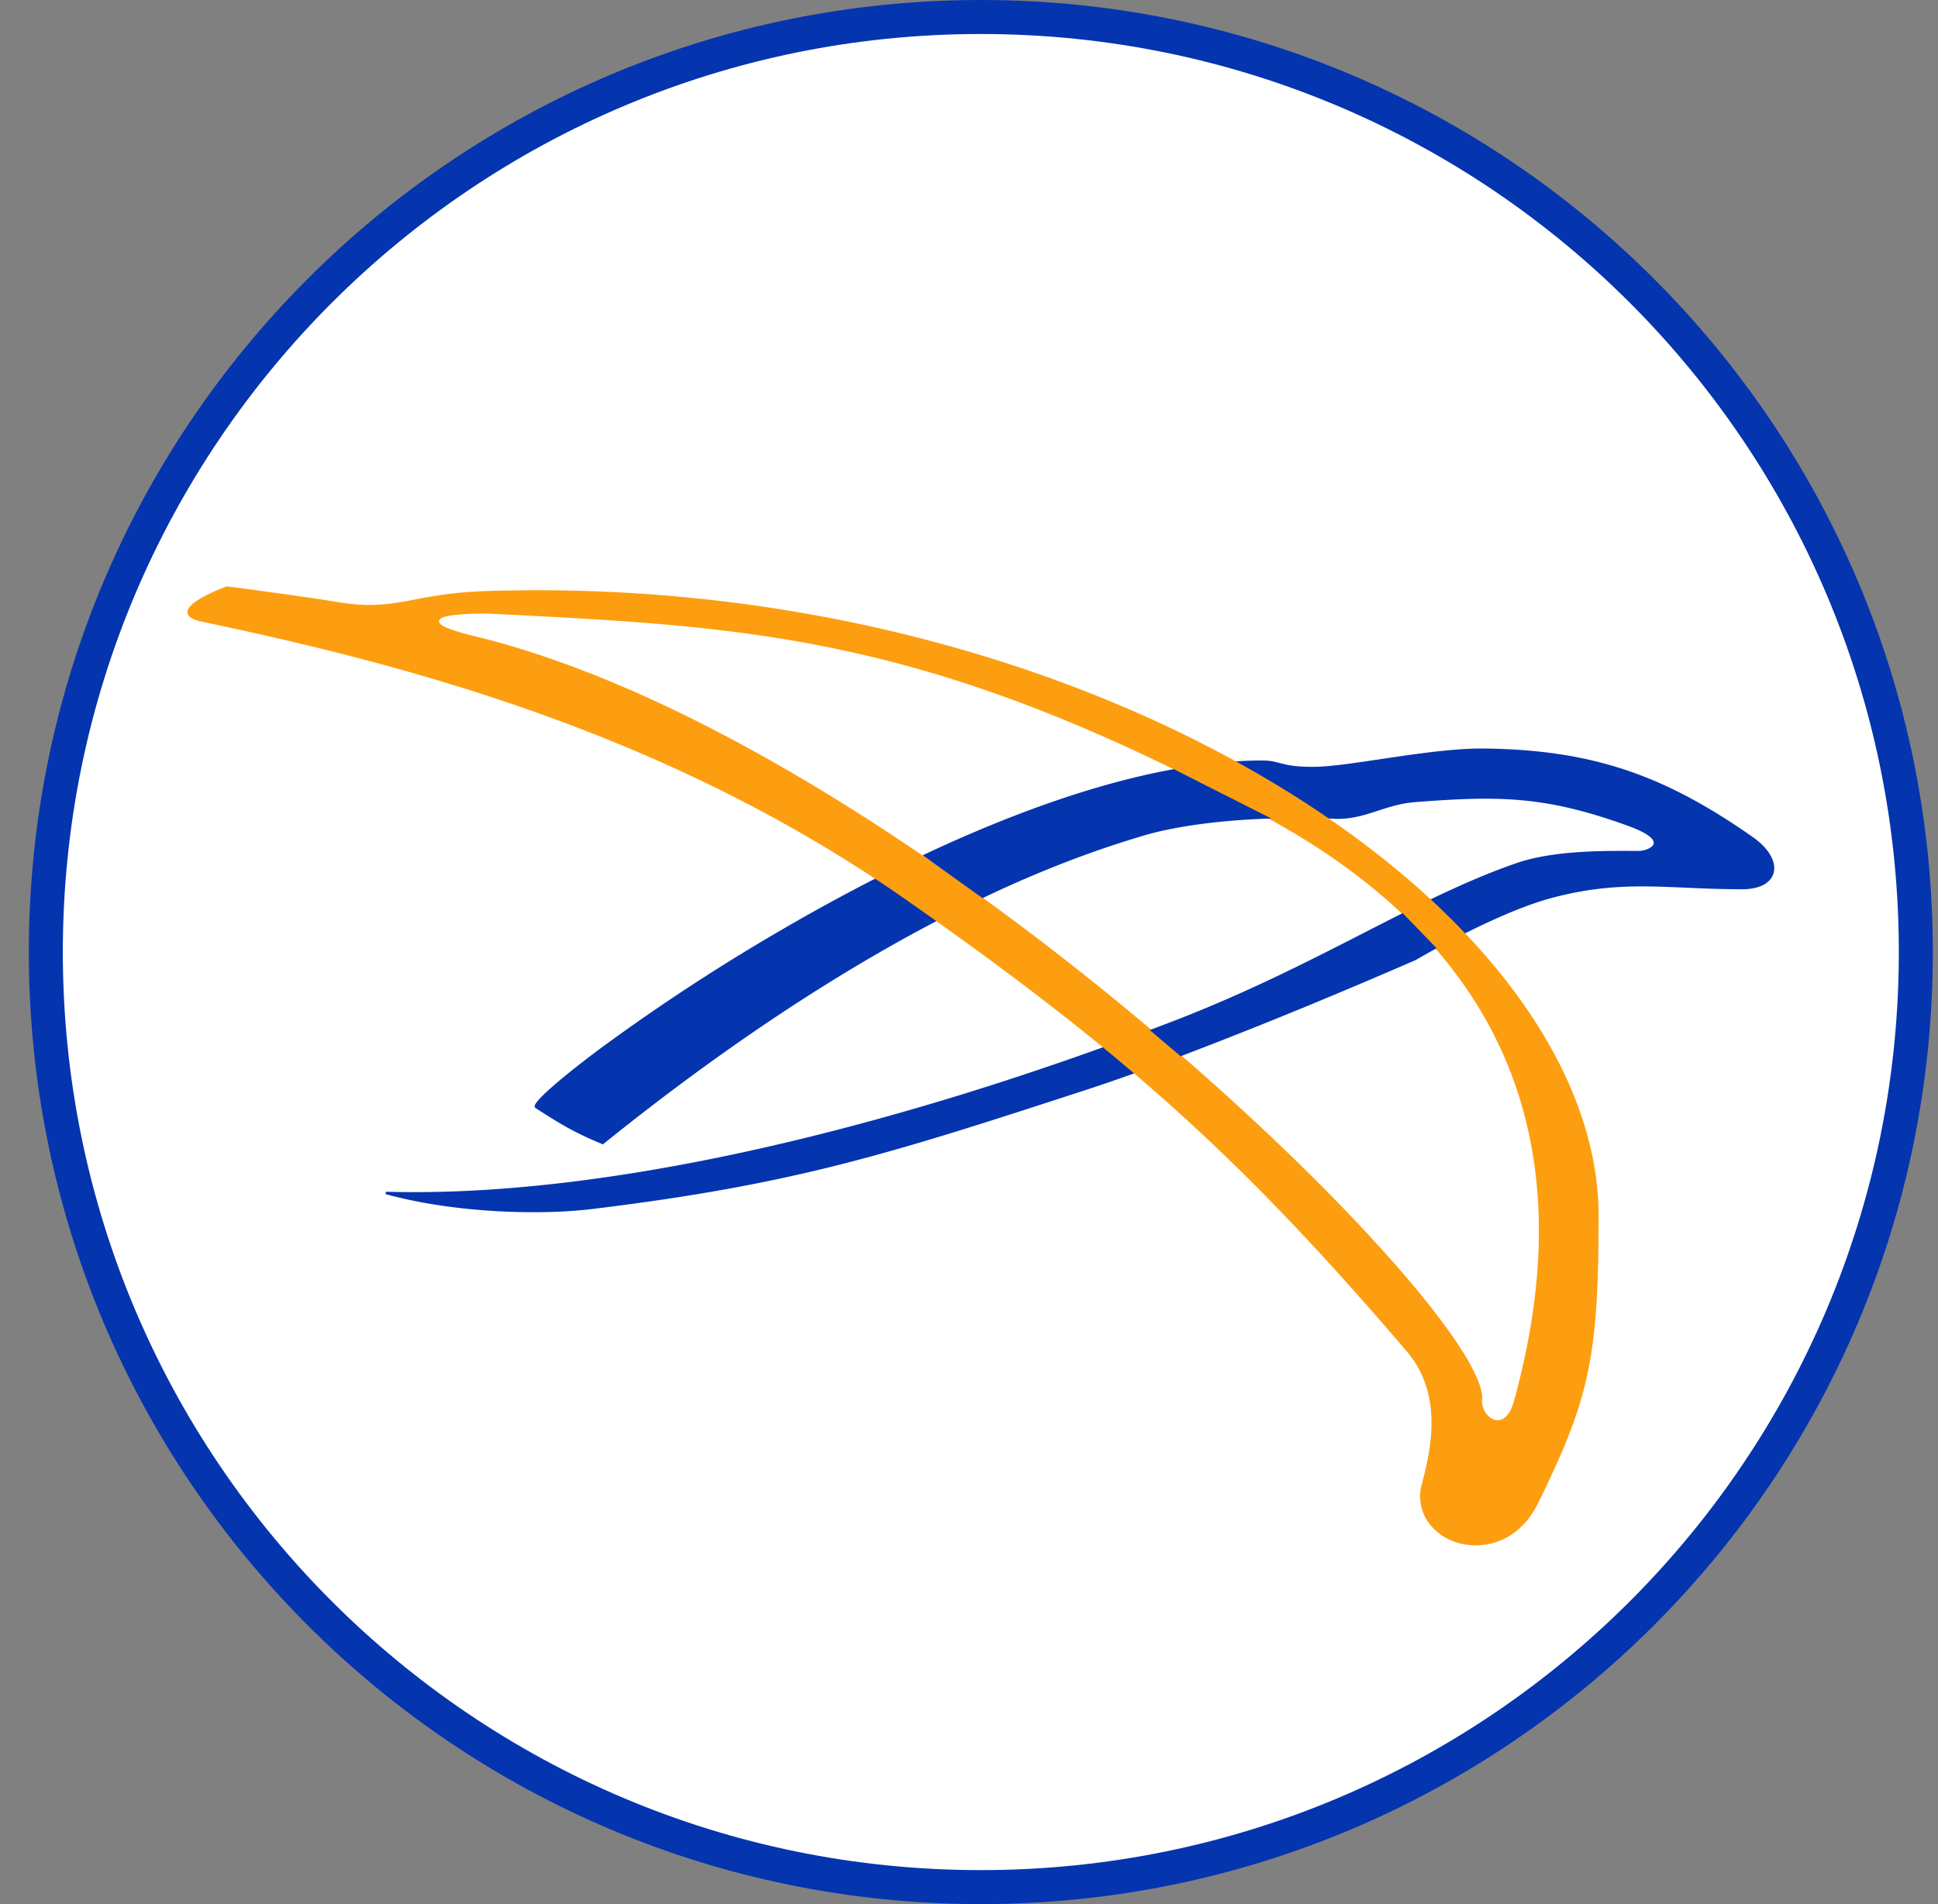
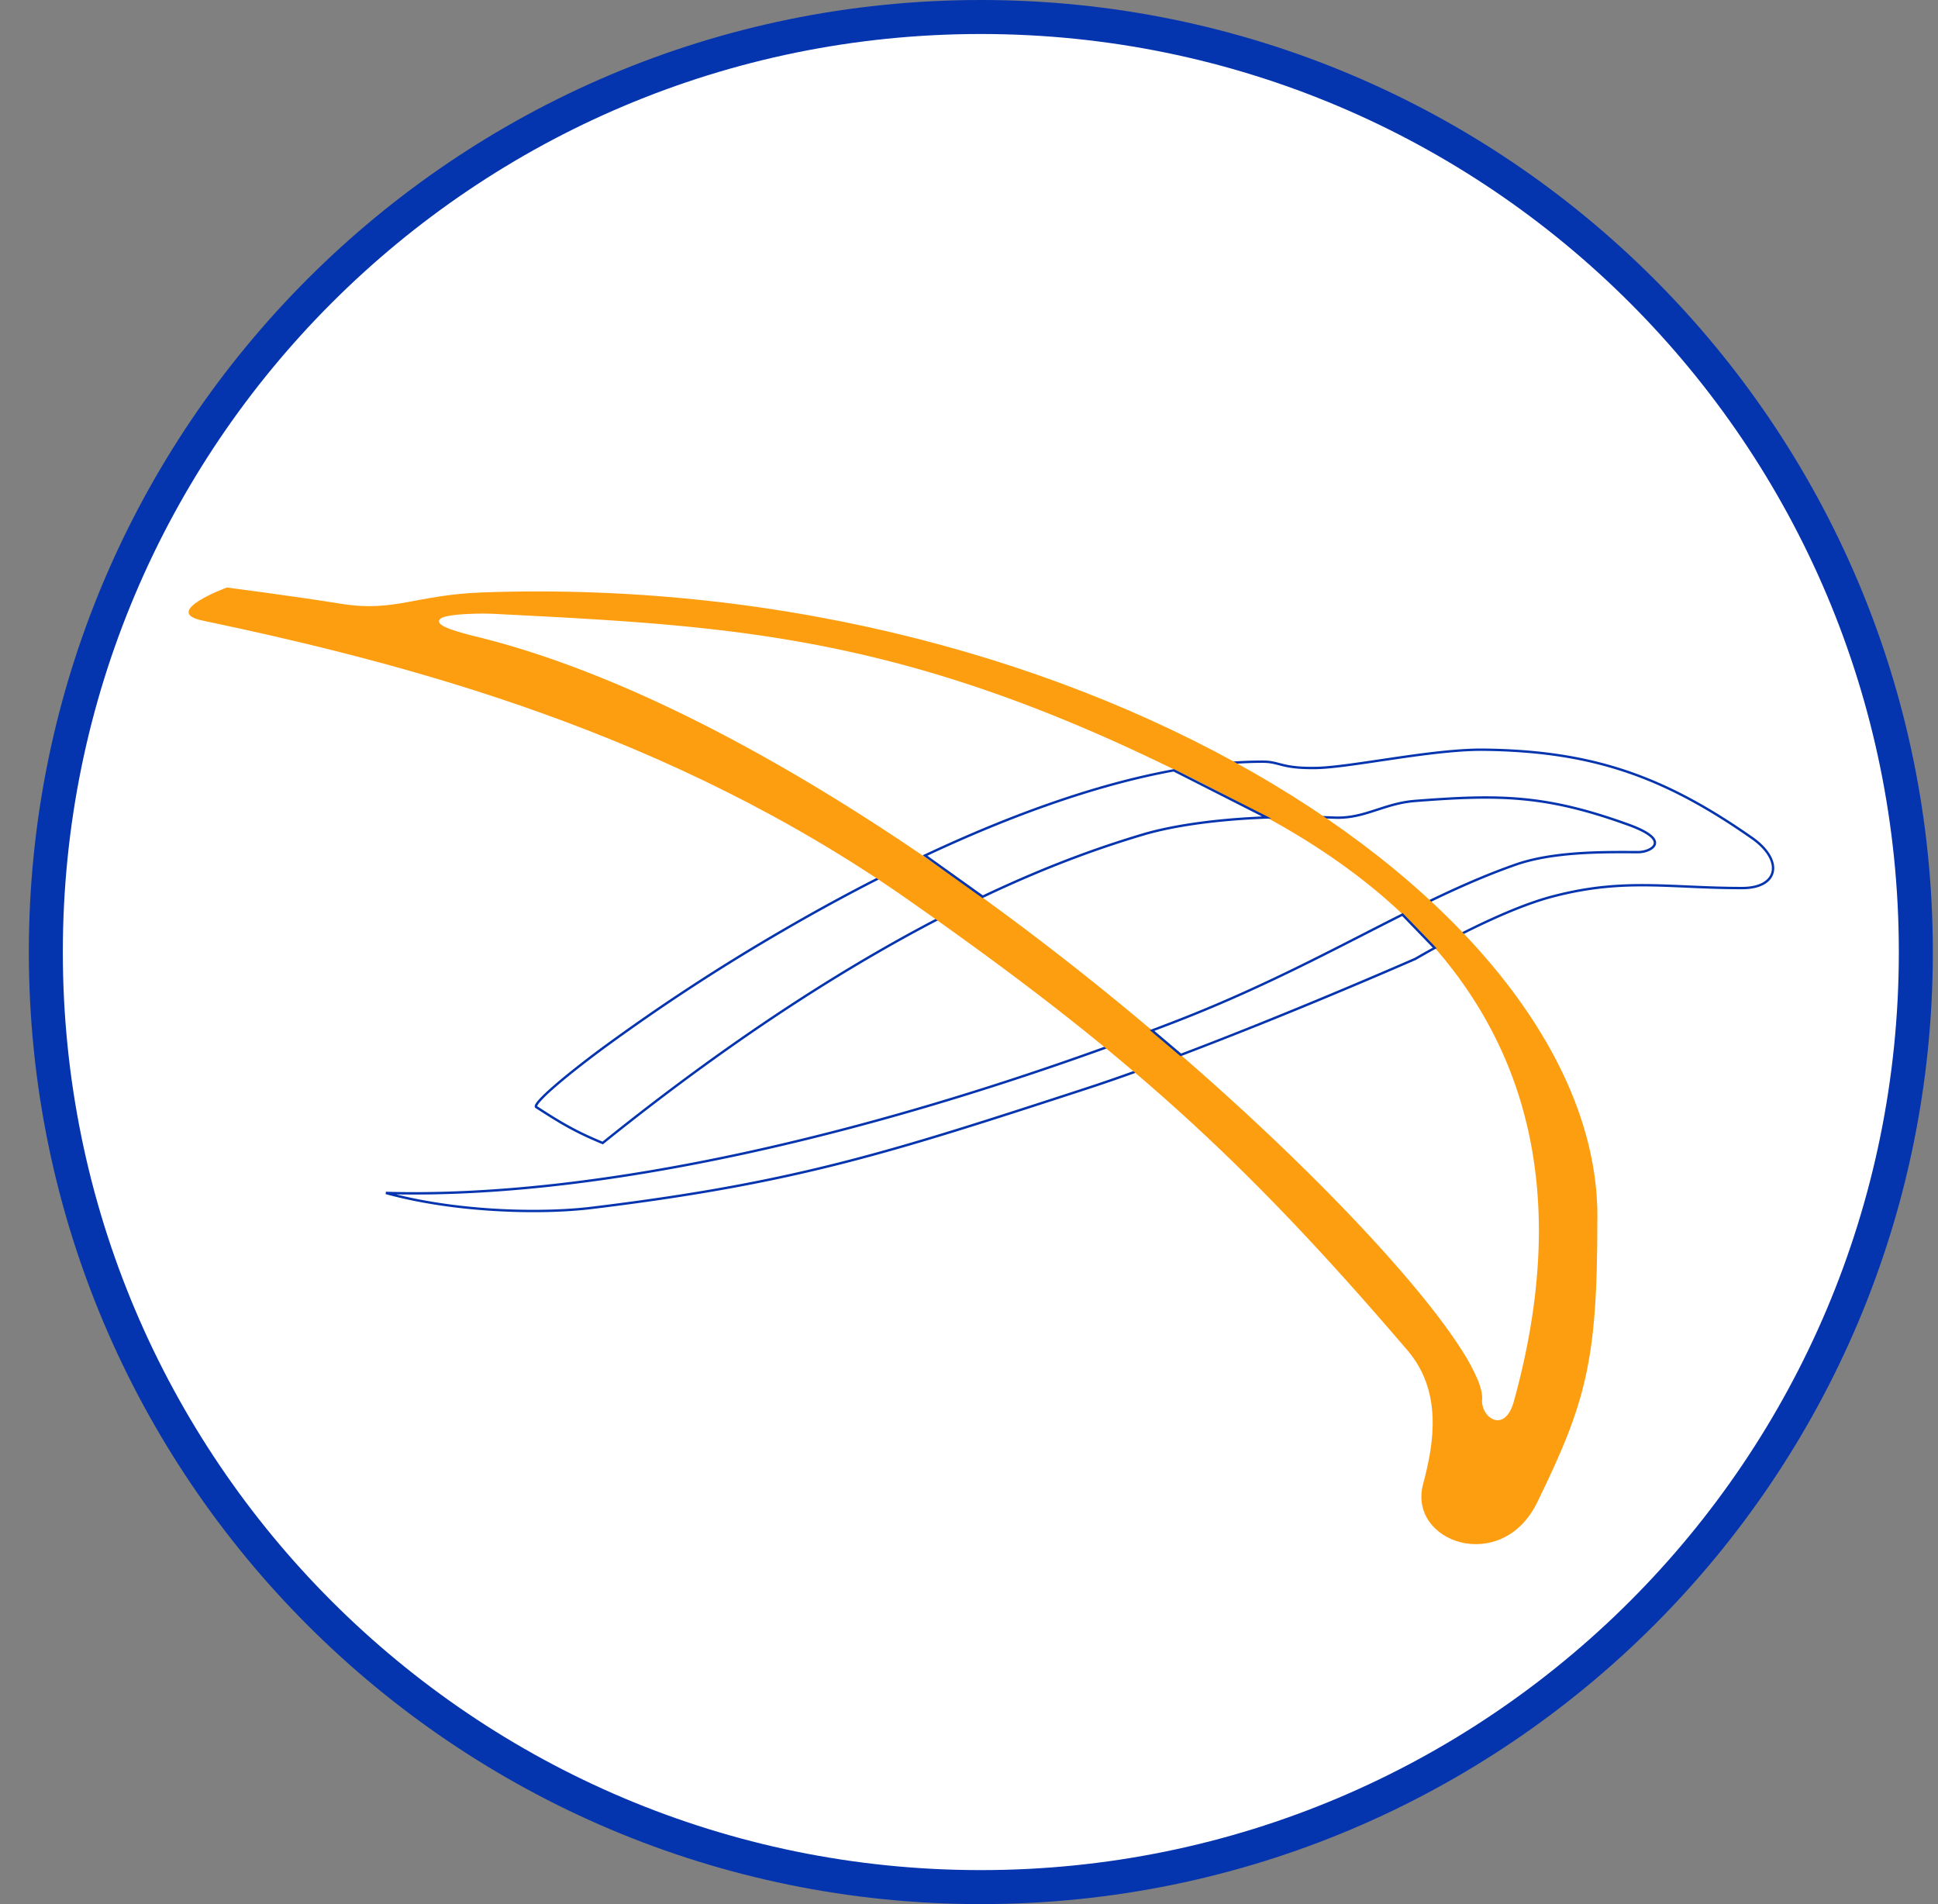
<svg xmlns="http://www.w3.org/2000/svg" width="57" height="56" fill="none" viewBox="0 0 57 56">
  <rect x="0" y="0" width="57" height="56" fill="#808080" stroke="none" />
  <g clip-path="url(#a)">
    <path fill="#fff" stroke="#0534af" d="M28.848.5c15.188 0 27.5 12.312 27.5 27.5s-12.312 27.5-27.5 27.5-27.5-12.312-27.5-27.5S13.66.5 28.848.5Z" />
-     <path fill="#0534af" d="M51.528 24.644c.931.65.797 1.474-.288 1.474-2.192 0-3.489-.308-5.607.256-1.661.442-4.005 1.827-4.005 1.827s-5.814 2.553-9.676 3.812c-5.748 1.874-8.56 2.783-14.562 3.512-1.412.171-3.928.14-6.04-.44 6.248.18 14.533-1.71 23.101-4.994 4.28-1.64 7.106-3.608 10.135-4.665 1.158-.404 2.74-.365 3.61-.365.333 0 1.016-.328-.288-.801-2.462-.894-3.82-.894-6.28-.705-.933.071-1.484.526-2.38.491-2.56-.1-4.542.17-5.64.5-2.149.646-7.7 2.48-15.882 9.07-.801-.333-1.226-.585-1.954-1.058-.435-.283 12.616-10.157 21.37-10.157.505 0 .537.202 1.565.186s3.413-.555 4.94-.538c3.24.037 5.339.817 7.881 2.595" />
    <path fill="#0534af" fill-rule="evenodd" d="M40.985 22.27c.915-.134 1.895-.265 2.662-.256 3.248.036 5.354.82 7.902 2.601.468.328.682.708.626 1.016-.058.313-.387.522-.935.522-.61 0-1.148-.023-1.654-.046-1.321-.057-2.417-.105-3.944.301-.827.22-1.825.675-2.619 1.076a29 29 0 0 0-1.273.687l-.077.044-.02.012-.005.003h-.002l-.018-.03.014.033-.066.029-.191.083-.712.306c-.605.26-1.453.618-2.422 1.016-1.936.796-4.356 1.75-6.288 2.38-5.749 1.874-8.563 2.784-14.569 3.513-1.415.171-3.936.14-6.053-.441l.01-.07c6.242.18 14.521-1.708 23.088-4.991 2.138-.82 3.913-1.72 5.533-2.55l.133-.068c1.567-.802 2.994-1.532 4.47-2.047 1.076-.376 2.514-.371 3.41-.368h.211c.079 0 .179-.02.265-.055.088-.038.152-.088.172-.144.017-.05.004-.122-.106-.215s-.306-.2-.631-.318c-1.229-.446-2.18-.669-3.132-.756-.951-.088-1.903-.042-3.133.053-.423.032-.766.144-1.102.253l-.094.03c-.367.12-.734.226-1.19.208-2.556-.1-4.534.17-5.627.499-2.145.644-7.691 2.477-15.87 9.063l-.016.013-.019-.008c-.805-.333-1.231-.587-1.96-1.06a.06.06 0 0 1-.027-.05q0-.024.012-.049a.6.6 0 0 1 .08-.114q.113-.137.365-.36c.333-.299.843-.709 1.492-1.192a59 59 0 0 1 5.319-3.48c4.303-2.504 9.761-4.977 14.148-4.977.21 0 .341.034.488.073l.107.027c.197.048.459.094.97.085.436-.007 1.12-.109 1.882-.222zm.643 5.93.014.033.004-.003zm-.016-.03.005-.004.02-.012a19 19 0 0 1 .366-.207c.246-.137.591-.324.989-.525.794-.402 1.798-.86 2.632-1.082 1.538-.41 2.648-.36 3.973-.303.504.022 1.04.046 1.643.046.537 0 .818-.203.866-.464.049-.267-.136-.623-.598-.946-2.537-1.774-4.63-2.552-7.862-2.589-.76-.009-1.735.121-2.651.256l-.395.058c-.76.114-1.45.216-1.892.224-.517.008-.785-.038-.988-.088l-.11-.028c-.146-.038-.268-.07-.468-.07-4.366 0-9.81 2.464-14.113 4.968a59 59 0 0 0-5.312 3.476c-.649.482-1.156.89-1.487 1.186a4 4 0 0 0-.359.354.5.5 0 0 0-.074.112c.718.466 1.14.717 1.924 1.043 8.177-6.582 13.726-8.416 15.877-9.062 1.103-.332 3.088-.602 5.65-.502.442.018.8-.086 1.165-.204l.094-.03c.337-.11.687-.224 1.118-.257 1.23-.095 2.188-.142 3.146-.054.958.089 1.916.313 3.149.76.327.12.534.23.653.332.119.1.158.2.126.291-.03.085-.118.146-.21.185a.8.8 0 0 1-.293.062h-.21c-.898-.003-2.324-.008-3.388.363-1.471.514-2.894 1.242-4.463 2.045l-.131.067c-1.62.83-3.398 1.732-5.54 2.553-8.433 3.232-16.594 5.115-22.812 5.003 2.042.505 4.39.526 5.734.363 5.998-.728 8.807-1.637 14.555-3.51 1.93-.63 4.348-1.582 6.284-2.378a183 183 0 0 0 3.132-1.322l.19-.083.063-.027z" clip-rule="evenodd" />
    <path fill="#fd9e10" d="M45.209 44.19c-1.042 2.13-3.815 1.175-3.352-.55.324-1.205.57-2.72-.463-3.929-4.84-5.66-8.276-8.756-14.67-13.239-7.05-4.944-14.7-6.944-20.774-8.223-1.22-.257.723-.97.723-.97s2.044.264 3.346.476c1.6.26 2.181-.264 4.216-.334 17.966-.617 32.978 9.453 32.745 18.557 0 4.055-.34 5.284-1.771 8.213" />
-     <path fill="#fd9e10" fill-rule="evenodd" d="m6.677 17.245-.004.035-.013-.033.009-.003zm40.339 18.733c0 2.028-.085 3.352-.35 4.536-.265 1.185-.71 2.227-1.426 3.692-.528 1.08-1.499 1.381-2.28 1.189a1.63 1.63 0 0 1-.95-.622 1.33 1.33 0 0 1-.187-1.143c.324-1.203.565-2.702-.456-3.896-4.837-5.657-8.271-8.752-14.662-13.233-7.046-4.94-14.69-6.938-20.762-8.217a.9.9 0 0 1-.332-.121q-.108-.076-.098-.177c.007-.064.048-.125.104-.181.057-.057.134-.113.218-.167.169-.106.375-.204.54-.275a7 7 0 0 1 .264-.108l.016-.006.004-.002h.001l.013.033.004-.035.09.011.25.033.845.114a95 95 0 0 1 2.163.317c.794.13 1.335.064 1.933-.043l.267-.05c.531-.098 1.138-.211 2.009-.241 8.99-.309 17.24 2.056 23.216 5.638 5.973 3.58 9.682 8.383 9.566 12.954M6.676 17.316l-.012.005a5 5 0 0 0-.262.106c-.162.07-.365.167-.53.27a1.2 1.2 0 0 0-.205.157q-.078.08-.084.139c-.004.035.011.073.068.112s.155.078.306.11c6.075 1.28 13.73 3.28 20.788 8.228 6.396 4.485 9.834 7.583 14.675 13.245 1.047 1.224.795 2.756.471 3.96a1.26 1.26 0 0 0 .177 1.085c.205.291.533.501.909.594.75.184 1.687-.102 2.2-1.152.716-1.464 1.157-2.5 1.42-3.676s.348-2.494.348-4.521c.116-4.533-3.565-9.317-9.53-12.894-5.964-3.575-14.202-5.936-23.178-5.628-.866.03-1.467.142-1.998.24l-.269.05c-.601.108-1.151.175-1.956.044a95 95 0 0 0-2.161-.317l-.845-.114-.25-.033z" clip-rule="evenodd" />
    <path fill="#fff" d="M44.495 41.195c-.255.922-.871.48-.871 0 .343-2.582-16.803-19.384-29.625-22.511-2.462-.6.134-.615.42-.6 7.654.39 12.937.6 22.842 6.003 6.388 3.484 9.485 8.944 7.233 17.108" />
    <path fill="#fff" fill-rule="evenodd" d="M13.885 18.052a8 8 0 0 1 .807.01c3.709.189 6.876.35 10.311 1.109 3.52.777 7.32 2.182 12.275 4.885 3.198 1.744 5.576 3.986 6.872 6.816 1.295 2.83 1.506 6.245.378 10.333-.064.234-.153.386-.254.473a.33.33 0 0 1-.32.077.5.5 0 0 1-.26-.208.65.65 0 0 1-.105-.352v-.004q.03-.229-.133-.626a6 6 0 0 0-.51-.93c-.46-.712-1.15-1.59-2.03-2.583-1.758-1.986-4.268-4.425-7.19-6.881-5.846-4.914-13.333-9.892-19.736-11.453a8 8 0 0 1-.703-.2c-.165-.058-.27-.11-.324-.157-.028-.024-.048-.051-.05-.083-.003-.034.016-.06.04-.08a.3.3 0 0 1 .09-.046 1 1 0 0 1 .129-.034c.191-.038.468-.058.713-.066m-.575.4c.162.057.39.123.697.197 6.42 1.566 13.917 6.553 19.764 11.468 2.924 2.458 5.437 4.9 7.198 6.888.88.994 1.574 1.876 2.036 2.59.231.358.405.675.516.943.11.266.16.49.138.66v.002l-.035-.005h.035v.003c0 .112.037.222.095.31a.42.42 0 0 0 .22.18.26.26 0 0 0 .254-.063c.087-.074.17-.212.233-.439 1.124-4.076.912-7.473-.375-10.285-1.288-2.812-3.652-5.044-6.842-6.784-4.95-2.7-8.744-4.102-12.256-4.878-3.43-.757-6.591-.918-10.302-1.107l-.269-.014a8 8 0 0 0-.53.004 5 5 0 0 0-.701.066 1 1 0 0 0-.12.03.3.3 0 0 0-.07.035c-.013.012-.013.018-.013.02 0 .004.004.016.026.035.043.038.137.086.301.144" clip-rule="evenodd" />
-     <path fill="#0534af" d="M33.608 24.546c-.94.282-2.53.792-4.706 1.827l-1.696-1.212c2.414-1.135 4.947-2.074 7.316-2.505l2.732 1.386c-1.6.059-2.853.266-3.646.504M34.451 30.09c2.708-1.037 4.834-2.206 6.798-3.192l.948.982c-.35.191-.569.32-.569.32s-3.517 1.545-6.897 2.824l-.847-.718q.283-.106.567-.215" />
    <path fill="#0534af" fill-rule="evenodd" d="m34.527 22.62 2.864 1.452-.136.005c-1.597.059-2.848.266-3.637.503-.939.282-2.527.79-4.701 1.825l-.019.009-1.76-1.26.053-.025c2.416-1.136 4.952-2.075 7.325-2.507zm-7.251 2.547 1.63 1.165c2.168-1.03 3.754-1.538 4.691-1.82.775-.232 1.983-.434 3.52-.5l-2.6-1.32c-2.344.43-4.85 1.354-7.241 2.475m13.98 1.688.998 1.033-.04.022a27 27 0 0 0-.529.298l-.03.017-.009.005-.004.003-.04.017-.118.051-.445.193c-.382.165-.927.398-1.578.671a148 148 0 0 1-4.717 1.892l-.02.007-.909-.77.056-.02.567-.216c2.197-.842 4.01-1.77 5.665-2.617q.575-.296 1.13-.575zm.357 1.314.007-.005.03-.017.114-.066c.09-.052.219-.124.376-.21l-.899-.93q-.541.274-1.104.562c-1.656.847-3.473 1.777-5.673 2.62l-.512.195.786.666c1.683-.638 3.399-1.34 4.695-1.884a183 183 0 0 0 2.023-.863l.117-.051z" clip-rule="evenodd" />
  </g>
  <defs>
    <clipPath id="a">
      <path fill="#fff" d="M.848 0h56v56h-56z" />
    </clipPath>
  </defs>
</svg>